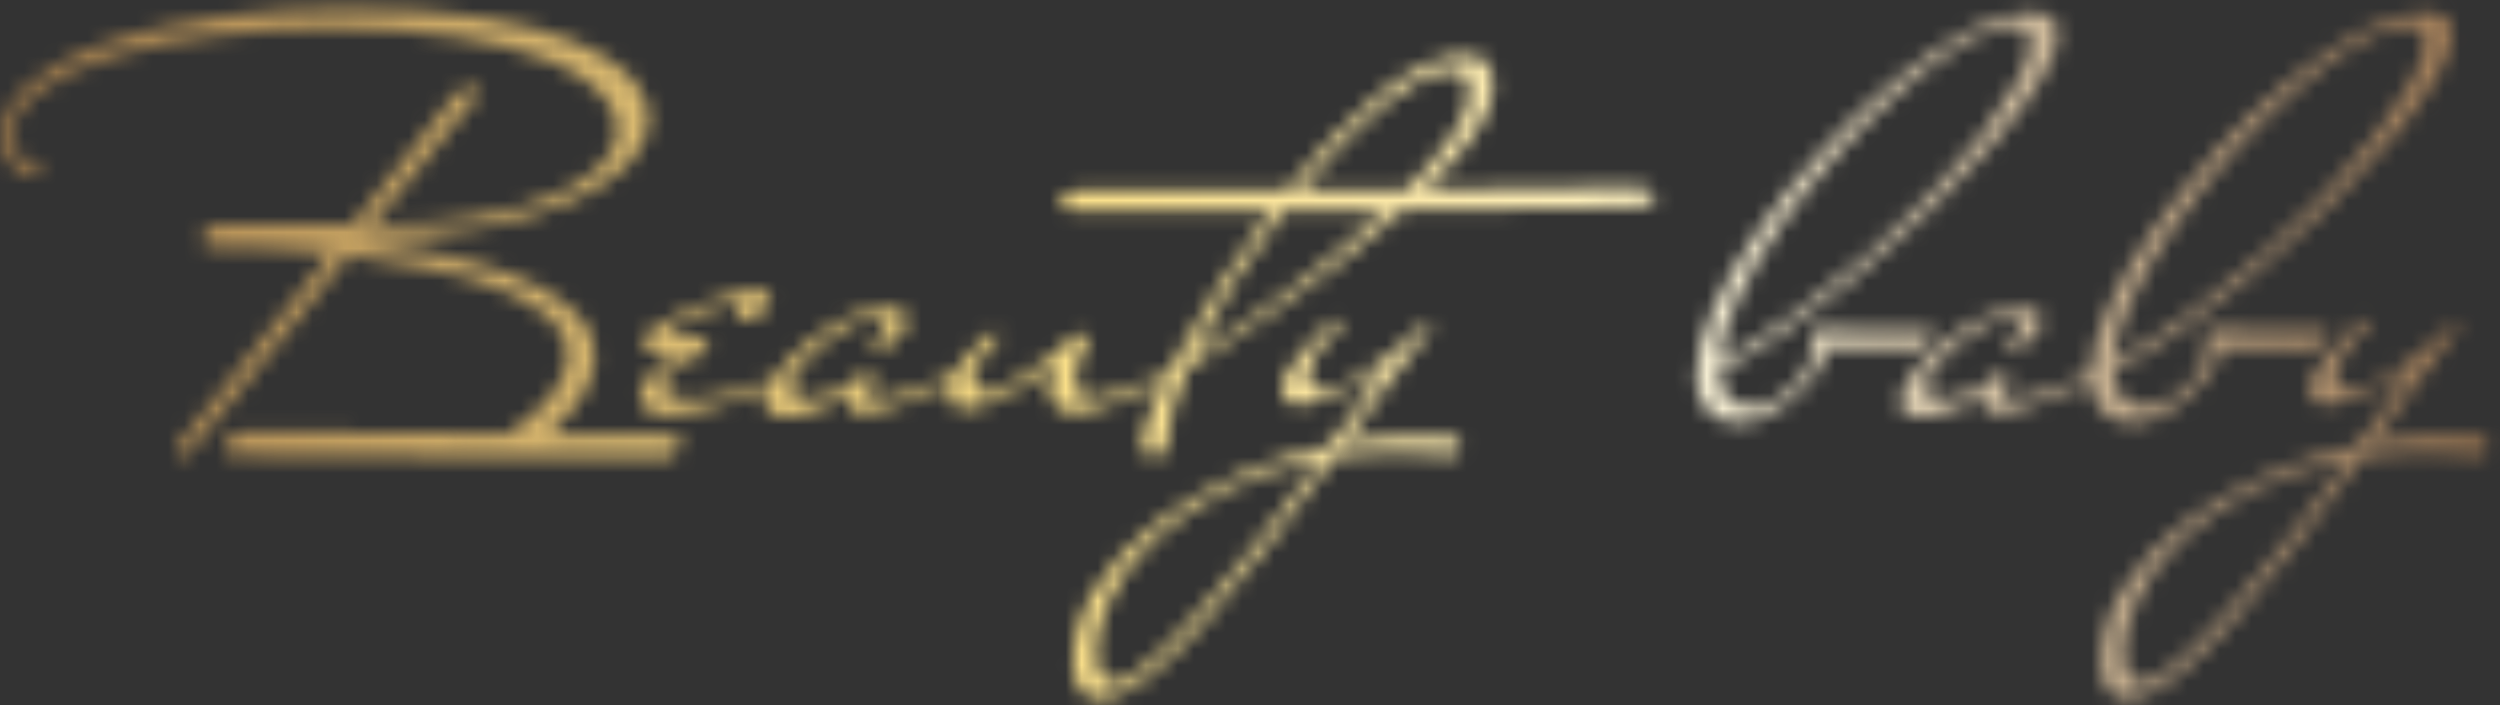
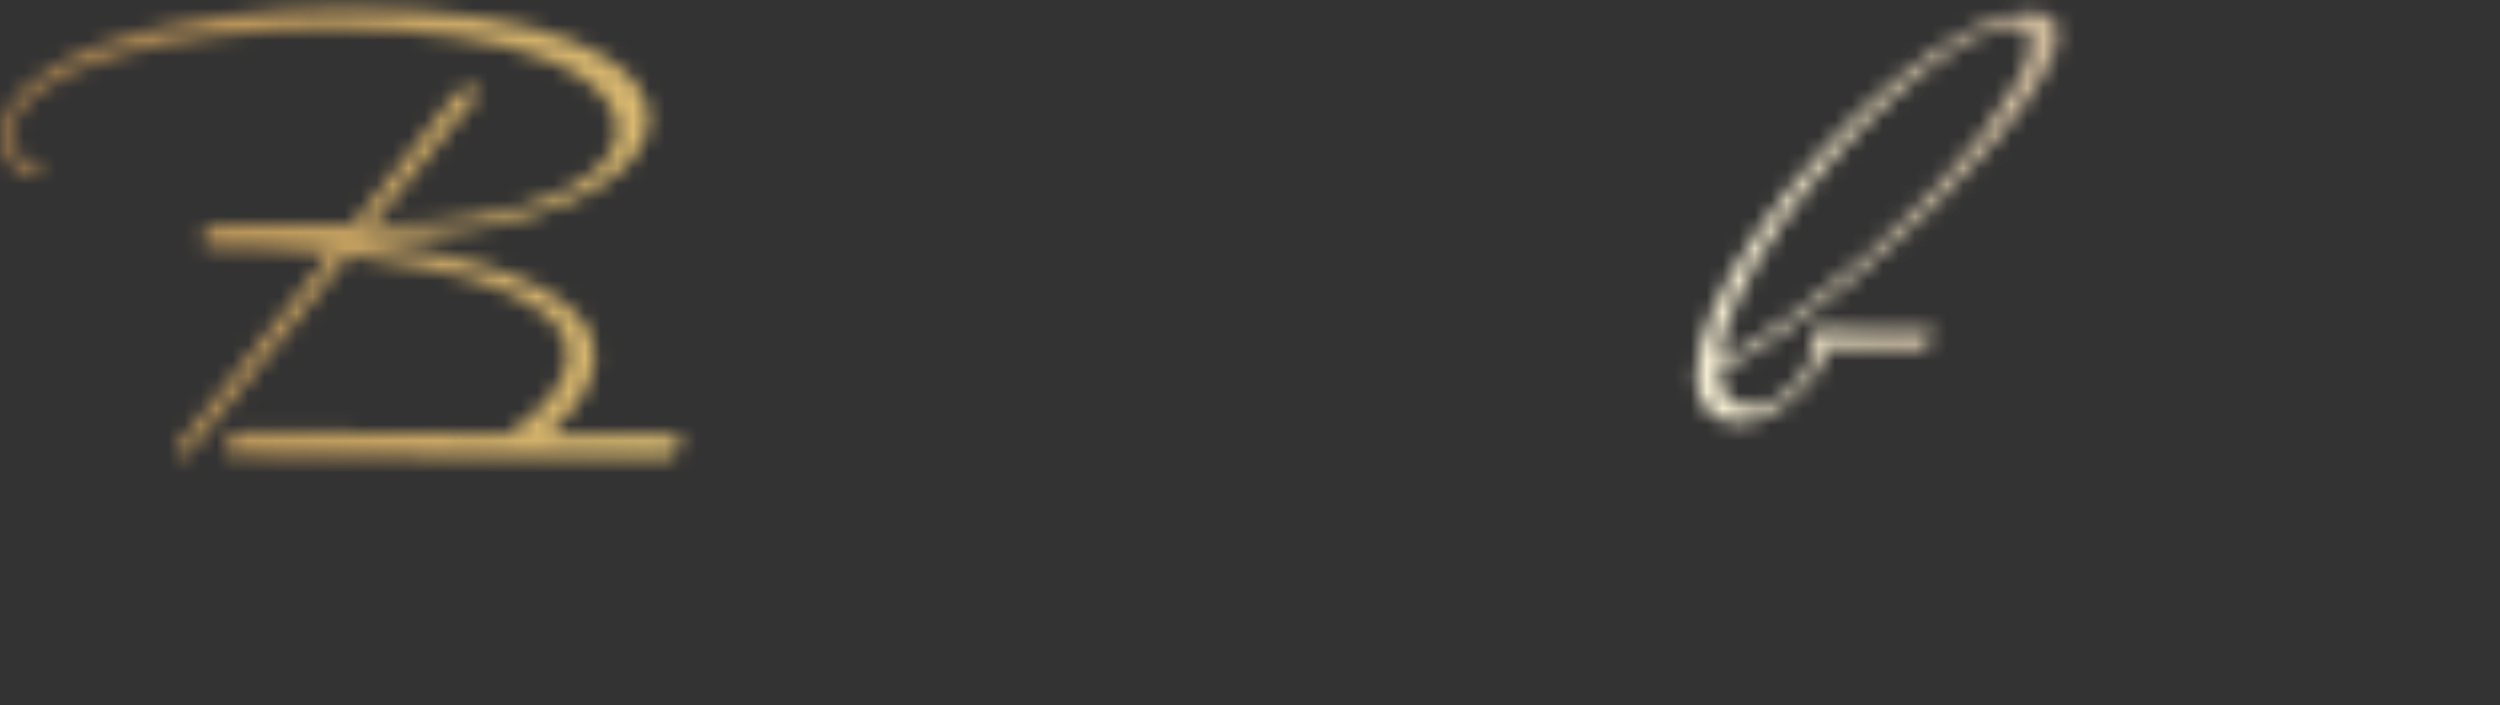
<svg xmlns="http://www.w3.org/2000/svg" width="156" height="44" viewBox="0 0 156 44" fill="none">
  <rect x="0" y="0" width="156" height="44" fill="#333333" stroke="none" />
  <mask id="mask0_133_47" style="mask-type:luminance" maskUnits="userSpaceOnUse" x="0" y="0" width="43" height="29">
    <path d="M42.367 27.254C42.255 27.234 42.143 27.204 42.021 27.184C41.878 27.184 41.593 27.184 41.185 27.163C40.767 27.153 40.299 27.143 39.759 27.123C39.219 27.113 38.668 27.103 38.077 27.103H34.643C34.572 27.103 34.501 27.103 34.429 27.083C34.358 27.073 34.317 27.052 34.317 27.032L34.388 26.961C35.387 26.042 36.09 25.183 36.508 24.395C36.926 23.596 37.13 22.859 37.13 22.182C37.13 21.242 36.793 20.413 36.111 19.706C35.428 18.999 34.562 18.382 33.522 17.857C32.473 17.341 31.341 16.897 30.108 16.533C28.875 16.169 27.724 15.886 26.644 15.664C25.564 15.452 24.636 15.28 23.872 15.179C23.108 15.068 22.649 15.017 22.506 15.017C22.527 14.967 22.588 14.896 22.69 14.805C25.513 14.805 28.03 14.593 30.251 14.158C32.462 13.724 34.337 13.158 35.856 12.461C37.374 11.763 38.536 10.975 39.321 10.086C40.115 9.207 40.503 8.308 40.503 7.388C40.503 6.519 40.136 5.67 39.392 4.852C38.648 4.033 37.507 3.295 35.958 2.639C34.409 1.992 32.442 1.466 30.058 1.082C27.673 0.698 24.85 0.506 21.589 0.506C18.94 0.506 16.331 0.678 13.763 1.032C11.195 1.386 8.892 1.901 6.864 2.588C4.837 3.275 3.196 4.124 1.953 5.145C0.709 6.155 0.088 7.327 0.088 8.651C0.088 9.065 0.169 9.409 0.322 9.702C0.485 9.995 0.669 10.238 0.893 10.43C1.107 10.622 1.341 10.763 1.586 10.864C1.83 10.965 2.024 11.005 2.167 11.005C2.483 11.005 2.646 10.884 2.646 10.642C2.646 10.571 2.544 10.5 2.35 10.43C2.157 10.359 1.943 10.248 1.708 10.106C1.474 9.965 1.26 9.773 1.066 9.54C0.873 9.308 0.771 8.995 0.771 8.58C0.771 7.469 1.351 6.489 2.503 5.65C3.654 4.801 5.173 4.094 7.048 3.518C8.923 2.942 11.053 2.507 13.457 2.214C15.852 1.921 18.298 1.78 20.774 1.78C23.791 1.78 26.409 1.962 28.641 2.325C30.873 2.689 32.717 3.164 34.185 3.75C35.652 4.346 36.752 5.013 37.466 5.781C38.179 6.539 38.546 7.307 38.546 8.075C38.546 8.843 38.22 9.55 37.558 10.268C36.905 10.975 35.937 11.612 34.653 12.168C33.38 12.723 31.79 13.168 29.905 13.512C28.02 13.845 25.849 14.017 23.393 14.017H23.281C24.086 13.006 24.85 12.046 25.584 11.157C26.318 10.268 26.95 9.48 27.5 8.803C28.05 8.126 28.488 7.58 28.835 7.156C29.171 6.731 29.354 6.509 29.385 6.489C29.65 6.276 29.782 6.034 29.782 5.761C29.782 5.488 29.619 5.367 29.303 5.367C29.11 5.367 28.906 5.468 28.702 5.66C28.498 5.852 28.366 5.983 28.315 6.054C28.295 6.074 28.111 6.307 27.765 6.721C27.428 7.145 26.97 7.721 26.399 8.439C25.828 9.166 25.166 10.005 24.412 10.975C23.658 11.945 22.853 12.956 22.007 14.017H19.582C18.695 14.017 17.86 14.017 17.085 13.997C16.311 13.986 15.649 13.976 15.098 13.976H14.171C14.049 13.976 13.835 13.997 13.529 14.027C13.223 14.067 12.989 14.189 12.816 14.411C12.714 14.532 12.663 14.643 12.652 14.734C12.642 14.835 12.632 14.916 12.632 14.987C12.632 15.28 12.795 15.421 13.111 15.421C14.354 15.421 15.598 15.452 16.851 15.512C18.104 15.573 19.368 15.664 20.631 15.785C19.511 17.21 18.4 18.625 17.289 20.019C16.178 21.424 15.18 22.677 14.293 23.788C13.407 24.9 12.683 25.799 12.123 26.507C11.562 27.204 11.267 27.568 11.246 27.588C11.073 27.76 10.992 27.942 10.992 28.134C10.992 28.376 11.124 28.497 11.389 28.497C11.491 28.497 11.593 28.437 11.715 28.315L11.898 28.134C11.898 28.134 12.265 27.689 12.867 26.961C13.457 26.224 14.232 25.274 15.169 24.122C16.107 22.96 17.146 21.676 18.288 20.252C19.429 18.827 20.591 17.392 21.752 15.947C23.576 16.159 25.319 16.452 26.97 16.796C28.621 17.149 30.078 17.584 31.331 18.099C32.585 18.615 33.583 19.211 34.327 19.878C35.071 20.545 35.438 21.293 35.438 22.141C35.438 22.838 35.153 23.607 34.582 24.425C34.011 25.244 33.064 26.123 31.749 27.062H31.708C31.291 27.062 30.638 27.062 29.742 27.042C28.845 27.032 27.836 27.022 26.715 27.022C25.594 27.022 24.422 27.012 23.21 26.982C21.997 26.961 20.876 26.941 19.847 26.941C18.818 26.941 17.951 26.941 17.218 26.921C16.484 26.911 16.046 26.901 15.903 26.901C15.638 26.901 15.424 26.901 15.261 26.921C15.098 26.931 14.966 26.961 14.864 26.992C14.752 27.032 14.65 27.093 14.558 27.174C14.456 27.254 14.354 27.355 14.232 27.477C14.018 27.699 13.906 27.861 13.906 27.982C13.906 28.174 14.1 28.305 14.487 28.376C14.558 28.396 14.996 28.416 15.801 28.427C16.606 28.437 17.636 28.447 18.889 28.467C20.142 28.477 21.559 28.487 23.138 28.487C24.718 28.487 26.328 28.487 27.979 28.507C29.619 28.517 31.24 28.528 32.829 28.528C34.419 28.528 35.846 28.528 37.099 28.548C38.352 28.558 39.382 28.568 40.187 28.568H41.501C41.797 28.568 42.041 28.427 42.235 28.134C42.428 27.84 42.53 27.618 42.53 27.446C42.53 27.345 42.48 27.285 42.367 27.265V27.254Z" fill="white" />
  </mask>
  <g mask="url(#mask0_133_47)">
    <path d="M193 -3H-18V48H193V-3Z" fill="url(#paint0_linear_133_47)" />
  </g>
  <mask id="mask1_133_47" style="mask-type:luminance" maskUnits="userSpaceOnUse" x="39" y="3" width="65" height="26">
-     <path d="M102.908 11.854C102.663 11.723 102.408 11.652 102.143 11.652C102.042 11.652 101.552 11.652 100.666 11.672C99.779 11.683 98.679 11.693 97.385 11.713C96.08 11.723 94.684 11.743 93.186 11.763C91.688 11.784 90.272 11.814 88.937 11.834C90.18 10.622 91.189 9.48 91.984 8.398C92.779 7.317 93.166 6.367 93.166 5.549C93.166 4.68 93.023 4.104 92.728 3.841C92.432 3.578 91.974 3.437 91.342 3.437C90.537 3.437 89.691 3.659 88.784 4.114C87.887 4.559 86.96 5.165 86.012 5.933C85.064 6.701 84.107 7.59 83.149 8.601C82.191 9.621 81.243 10.713 80.316 11.875C79.103 11.875 77.758 11.875 76.301 11.854C74.844 11.844 73.458 11.834 72.143 11.834H67.578C67.119 11.834 66.803 11.895 66.63 12.016C66.528 12.087 66.478 12.147 66.447 12.198C66.396 12.299 66.345 12.4 66.284 12.501C66.223 12.612 66.192 12.693 66.192 12.733C66.192 12.925 66.314 13.037 66.559 13.077C66.803 13.117 67.058 13.128 67.323 13.128H79.338C78.247 14.573 77.208 16.058 76.24 17.564C75.261 19.069 74.416 20.494 73.682 21.838C73.407 22.343 73.162 22.808 72.938 23.273C72.826 23.314 72.704 23.364 72.592 23.415C72.347 23.516 71.98 23.657 71.501 23.849C71.359 23.899 71.145 23.98 70.859 24.081C70.574 24.193 70.278 24.304 69.942 24.405C69.616 24.516 69.29 24.617 68.954 24.698C68.628 24.789 68.322 24.829 68.057 24.829C67.812 24.829 67.629 24.779 67.507 24.657C67.384 24.546 67.293 24.415 67.231 24.273C67.17 24.132 67.13 23.991 67.119 23.859C67.109 23.728 67.099 23.627 67.099 23.556C67.099 23.142 67.191 22.738 67.374 22.323C67.558 21.909 67.68 21.656 67.761 21.565C67.833 21.444 67.874 21.353 67.874 21.272C67.874 21.08 67.823 20.949 67.71 20.888C67.598 20.828 67.456 20.797 67.293 20.797C66.518 21.474 65.764 22.091 65.03 22.646C64.399 23.132 63.757 23.556 63.094 23.93C62.442 24.304 61.882 24.496 61.413 24.496C61.219 24.496 61.046 24.405 60.903 24.223C60.761 24.041 60.689 23.829 60.689 23.586C60.689 23.293 60.771 23.02 60.944 22.758C61.117 22.495 61.301 22.242 61.515 22.02C61.719 21.788 61.912 21.585 62.085 21.404C62.259 21.222 62.34 21.08 62.34 20.989C62.34 20.939 62.33 20.909 62.299 20.878C62.228 20.807 62.126 20.767 62.004 20.767H61.861C61.861 20.767 61.821 20.777 61.821 20.807C61.678 20.909 61.454 21.101 61.168 21.383C60.873 21.676 60.577 21.99 60.272 22.323C59.966 22.657 59.701 23.01 59.487 23.374C59.487 23.384 59.477 23.394 59.467 23.404C59.436 23.415 59.405 23.425 59.375 23.445C59.13 23.546 58.763 23.687 58.285 23.879C58.142 23.93 57.928 24.011 57.642 24.112C57.367 24.223 57.062 24.324 56.725 24.435C56.399 24.546 56.073 24.637 55.737 24.728C55.411 24.809 55.105 24.86 54.84 24.86C54.402 24.86 54.188 24.708 54.188 24.385C54.188 24.263 54.208 24.132 54.259 23.991C54.31 23.849 54.392 23.677 54.514 23.485C54.514 23.364 54.463 23.283 54.371 23.233C54.27 23.182 54.198 23.162 54.157 23.162C54.056 23.162 53.964 23.212 53.862 23.303C53.76 23.394 53.689 23.475 53.648 23.515C53.577 23.586 53.413 23.707 53.159 23.859C52.904 24.021 52.619 24.162 52.303 24.314C51.987 24.455 51.661 24.587 51.314 24.708C50.978 24.829 50.672 24.89 50.397 24.89C50.122 24.89 49.888 24.819 49.663 24.688C49.45 24.556 49.337 24.354 49.337 24.081C49.337 23.718 49.541 23.293 49.939 22.808C50.336 22.323 50.825 21.858 51.376 21.404C51.936 20.959 52.517 20.575 53.128 20.272C53.74 19.969 54.249 19.817 54.657 19.817C54.922 19.817 55.105 19.847 55.187 19.908C55.268 19.969 55.319 20.049 55.319 20.14C55.319 20.262 55.248 20.413 55.115 20.595C54.983 20.777 54.861 20.919 54.769 21.009C54.575 21.252 54.473 21.434 54.473 21.555C54.473 21.656 54.514 21.727 54.606 21.788C54.687 21.848 54.759 21.878 54.81 21.878C54.861 21.878 54.932 21.858 55.024 21.808C55.34 21.616 55.676 21.363 56.032 21.05C56.389 20.737 56.562 20.383 56.562 19.999C56.562 19.746 56.481 19.554 56.308 19.423C56.134 19.282 55.849 19.211 55.431 19.211C54.606 19.211 53.74 19.423 52.843 19.858C51.946 20.292 51.111 20.817 50.356 21.434C49.602 22.05 48.981 22.697 48.492 23.374C48.431 23.455 48.39 23.536 48.329 23.617C47.901 23.788 47.462 23.95 47.024 24.102C46.413 24.294 45.761 24.486 45.057 24.668C44.354 24.849 43.682 24.94 43.05 24.94C42.714 24.94 42.347 24.86 41.97 24.708C41.593 24.546 41.399 24.304 41.399 23.96C41.399 23.475 41.633 23.081 42.112 22.798C42.591 22.505 43.081 22.303 43.59 22.182C43.855 22.131 44.018 22.05 44.069 21.929C44.12 21.808 44.14 21.686 44.14 21.565C44.14 21.393 44.12 21.272 44.069 21.201C44.018 21.131 43.865 21.08 43.59 21.06H43.244C43.081 21.06 42.917 21.06 42.755 21.04C42.581 21.03 42.428 21.02 42.276 20.999C42.133 20.989 42.041 20.979 42.021 20.979C41.878 20.929 41.807 20.848 41.807 20.727C41.807 20.656 41.858 20.585 41.949 20.504C42.021 20.454 42.204 20.363 42.5 20.211C42.795 20.07 43.121 19.908 43.488 19.736C43.855 19.564 44.222 19.413 44.578 19.282C44.945 19.15 45.221 19.059 45.414 19.009C45.536 18.988 45.648 18.968 45.74 18.958C45.842 18.948 45.913 18.938 45.954 18.938C46.077 18.938 46.138 18.958 46.138 19.009C46.138 19.059 46.117 19.11 46.066 19.15C45.944 19.322 45.883 19.474 45.883 19.625C45.883 19.746 45.934 19.827 46.046 19.878C46.158 19.928 46.27 19.948 46.392 19.948C46.535 19.948 46.708 19.908 46.902 19.837C47.096 19.767 47.279 19.676 47.452 19.564C47.625 19.453 47.768 19.332 47.89 19.201C48.013 19.069 48.074 18.938 48.074 18.817C48.074 18.554 47.972 18.362 47.768 18.251C47.564 18.14 47.34 18.089 47.096 18.089C46.871 18.089 46.494 18.16 45.964 18.301C45.424 18.443 44.843 18.635 44.191 18.877C43.549 19.12 42.897 19.393 42.235 19.706C41.583 20.019 41.002 20.332 40.523 20.646C40.472 20.696 40.39 20.787 40.288 20.919C40.176 21.05 40.125 21.201 40.125 21.373C40.125 21.494 40.166 21.606 40.258 21.717C40.339 21.828 40.523 21.909 40.788 21.949C41.226 22.02 41.532 22.07 41.715 22.091C41.898 22.111 41.99 22.151 41.99 22.202C41.99 22.222 41.888 22.313 41.684 22.454C41.481 22.596 41.246 22.778 40.992 23C40.737 23.212 40.502 23.475 40.278 23.758C40.054 24.041 39.952 24.364 39.952 24.698C39.952 25.062 40.105 25.355 40.411 25.587C40.716 25.82 41.114 25.931 41.593 25.931C42.174 25.931 42.897 25.809 43.763 25.577C44.63 25.345 45.465 25.102 46.26 24.839C46.82 24.657 47.391 24.445 47.972 24.233C47.829 24.536 47.758 24.819 47.758 25.062C47.758 25.324 47.86 25.547 48.064 25.729C48.267 25.91 48.604 26.001 49.072 26.001C49.388 26.001 49.745 25.941 50.153 25.82C50.55 25.698 50.947 25.557 51.335 25.405C51.722 25.244 52.089 25.082 52.425 24.9C52.761 24.718 53.036 24.556 53.23 24.415C53.108 24.587 53.026 24.748 52.996 24.9C52.955 25.062 52.945 25.183 52.945 25.284C52.945 25.597 53.2 25.759 53.709 25.759C54.025 25.759 54.392 25.708 54.799 25.597C55.217 25.486 55.635 25.365 56.073 25.213C56.511 25.072 56.919 24.92 57.296 24.759C57.673 24.597 57.979 24.476 58.223 24.375L59.191 23.991C59.161 24.112 59.14 24.223 59.14 24.334C59.14 24.607 59.242 24.87 59.436 25.122C59.63 25.375 59.864 25.496 60.129 25.496C60.618 25.496 61.148 25.375 61.719 25.132C62.289 24.89 62.86 24.617 63.42 24.304C63.981 23.991 64.48 23.677 64.939 23.364C65.387 23.051 65.723 22.808 65.948 22.636C66.019 22.636 66.049 22.646 66.019 22.677C65.968 22.727 65.866 22.899 65.713 23.202C65.55 23.505 65.479 23.839 65.479 24.203C65.479 24.304 65.499 24.435 65.53 24.597C65.57 24.769 65.642 24.93 65.744 25.102C65.856 25.274 65.999 25.425 66.182 25.557C66.365 25.688 66.61 25.759 66.926 25.759C67.242 25.759 67.609 25.698 68.016 25.587C68.434 25.476 68.852 25.345 69.29 25.193C69.728 25.041 70.136 24.89 70.513 24.728C70.89 24.567 71.196 24.435 71.44 24.344L72.612 23.879C72.357 24.415 72.123 24.92 71.929 25.395C71.501 26.436 71.277 27.204 71.257 27.709C71.257 27.901 71.308 28.073 71.42 28.235C71.532 28.386 71.715 28.467 71.99 28.467C72.113 28.467 72.204 28.457 72.286 28.427C72.531 28.376 72.683 28.285 72.745 28.154C72.806 28.022 72.836 27.871 72.836 27.699C72.836 27.073 72.948 26.355 73.162 25.547C73.376 24.738 73.692 23.879 74.11 22.96C74.864 22.505 75.781 21.919 76.851 21.201C77.921 20.494 79.062 19.696 80.285 18.827C81.498 17.958 82.741 17.028 84.005 16.038C85.268 15.047 86.461 14.057 87.582 13.067C89.599 13.067 91.474 13.067 93.207 13.047C94.939 13.037 96.437 13.016 97.711 12.996C98.984 12.976 100.014 12.956 100.798 12.946C101.573 12.936 102.031 12.925 102.154 12.925C102.571 12.875 102.847 12.814 102.989 12.723C103.132 12.643 103.234 12.501 103.285 12.309C103.285 12.117 103.162 11.955 102.918 11.824L102.908 11.854ZM83.342 15.836C82.252 16.745 81.162 17.594 80.071 18.402C78.991 19.211 77.962 19.938 76.984 20.595C76.005 21.242 75.16 21.788 74.426 22.222C75.109 20.777 75.944 19.261 76.922 17.695C77.911 16.129 78.971 14.603 80.112 13.138L86.43 13.097C85.452 14.017 84.422 14.926 83.332 15.826L83.342 15.836ZM86.389 11.854C85.941 11.864 85.462 11.875 84.952 11.875H81.121C81.977 10.834 82.833 9.864 83.709 8.964C84.586 8.055 85.421 7.277 86.226 6.61C87.031 5.943 87.796 5.417 88.529 5.033C89.263 4.649 89.905 4.457 90.465 4.457C90.924 4.457 91.25 4.589 91.433 4.841C91.617 5.094 91.709 5.377 91.709 5.69C91.709 6.458 91.342 7.388 90.618 8.459C89.885 9.53 88.937 10.662 87.775 11.844C87.317 11.844 86.858 11.844 86.41 11.864L86.389 11.854Z" fill="white" />
-   </mask>
+     </mask>
  <g mask="url(#mask1_133_47)">
-     <path d="M193 -3H-18V48H193V-3Z" fill="url(#paint1_linear_133_47)" />
-   </g>
+     </g>
  <mask id="mask2_133_47" style="mask-type:luminance" maskUnits="userSpaceOnUse" x="66" y="19" width="26" height="25">
    <path d="M90.425 27.285C90.16 27.285 89.824 27.285 89.436 27.265C89.049 27.254 88.58 27.244 88.05 27.244C87.368 27.244 86.685 27.275 86.002 27.335C85.32 27.396 84.627 27.487 83.923 27.618C84.8 26.416 85.666 25.233 86.532 24.071C87.398 22.909 88.244 21.788 89.07 20.706C89.212 20.535 89.284 20.373 89.284 20.201C89.284 20.1 89.243 20.06 89.171 20.06C89.121 20.06 89.059 20.1 88.988 20.171C88.937 20.241 88.672 20.494 88.183 20.929C87.694 21.363 87.123 21.838 86.471 22.343C85.819 22.849 85.136 23.314 84.423 23.718C83.72 24.132 83.108 24.334 82.599 24.334C82.425 24.334 82.273 24.294 82.12 24.223C81.998 24.172 81.885 24.091 81.773 23.97C81.661 23.849 81.61 23.697 81.61 23.495C81.61 23.202 81.753 22.788 82.048 22.242C82.344 21.697 82.915 21.009 83.76 20.161C83.76 20.11 83.75 20.08 83.72 20.049C83.648 19.979 83.546 19.938 83.424 19.938H83.281C83.281 19.938 83.241 19.948 83.241 19.979C83.098 20.08 82.843 20.302 82.497 20.646C82.14 20.999 81.784 21.383 81.406 21.818C81.029 22.252 80.703 22.687 80.418 23.122C80.143 23.556 80 23.92 80 24.203C80 24.9 80.377 25.254 81.131 25.254C81.427 25.254 81.794 25.183 82.242 25.041C82.69 24.9 83.149 24.718 83.608 24.516C84.066 24.314 84.514 24.091 84.942 23.849C85.37 23.607 85.707 23.394 85.951 23.202C86.002 23.152 86.033 23.132 86.063 23.132C86.114 23.132 86.135 23.172 86.135 23.243C86.135 23.263 86.124 23.293 86.094 23.314C85.676 23.94 85.207 24.637 84.688 25.395C84.168 26.153 83.587 26.961 82.955 27.8C80.958 28.235 79.001 28.881 77.076 29.74C75.15 30.599 73.448 31.62 71.95 32.822C70.452 34.015 69.249 35.338 68.332 36.794C67.415 38.239 66.967 39.775 66.967 41.401C66.967 41.957 67.099 42.462 67.354 42.927C67.609 43.382 68.027 43.614 68.618 43.614C69.423 43.614 70.38 43.18 71.481 42.311C72.592 41.442 73.784 40.3 75.058 38.885C76.332 37.471 77.677 35.864 79.073 34.055C80.469 32.246 81.865 30.397 83.251 28.517C83.883 28.416 84.514 28.356 85.146 28.315C85.778 28.275 86.44 28.265 87.113 28.265C87.847 28.265 88.509 28.285 89.1 28.315C89.691 28.356 90.119 28.396 90.364 28.447C90.873 28.447 91.128 28.285 91.128 27.962C91.128 27.76 91.087 27.598 91.016 27.477C90.945 27.355 90.741 27.285 90.394 27.285H90.425ZM80 31.883C79.165 32.964 78.319 34.035 77.483 35.066C76.648 36.106 75.822 37.077 75.017 37.996C74.212 38.916 73.468 39.714 72.775 40.381C72.082 41.058 71.461 41.593 70.91 41.987C70.36 42.382 69.922 42.584 69.576 42.584C69.158 42.584 68.862 42.402 68.658 42.038C68.465 41.674 68.363 41.331 68.363 40.987C68.363 39.754 68.689 38.491 69.331 37.208C69.973 35.914 70.9 34.702 72.103 33.57C73.305 32.438 74.783 31.438 76.515 30.569C78.258 29.7 80.204 29.063 82.374 28.649C81.62 29.71 80.826 30.781 79.98 31.872L80 31.883Z" fill="white" />
  </mask>
  <g mask="url(#mask2_133_47)">
-     <path d="M193 -3H-18V48H193V-3Z" fill="url(#paint2_linear_133_47)" />
-   </g>
+     </g>
  <mask id="mask3_133_47" style="mask-type:luminance" maskUnits="userSpaceOnUse" x="105" y="0" width="24" height="27">
    <path d="M119.446 21.788H119.589C119.885 21.788 120.149 21.636 120.394 21.313C120.608 21.05 120.72 20.858 120.72 20.737C120.72 20.636 120.608 20.595 120.394 20.595H118.203C117.429 20.595 116.705 20.595 116.033 20.575C115.36 20.565 114.789 20.555 114.321 20.555H113.536C113.414 20.555 113.302 20.575 113.189 20.605C113.077 20.646 113.026 20.737 113.026 20.878C113.026 20.999 113.037 21.121 113.067 21.242C113.088 21.363 113.108 21.515 113.108 21.717C113.108 22.101 112.996 22.515 112.782 22.95C112.568 23.384 112.272 23.778 111.906 24.142C111.539 24.506 111.131 24.799 110.662 25.031C110.204 25.264 109.725 25.375 109.236 25.375C108.726 25.375 108.278 25.203 107.901 24.87C107.524 24.536 107.32 23.94 107.299 23.091C108.512 22.515 109.888 21.697 111.406 20.625C112.925 19.564 114.463 18.372 116.022 17.058C117.581 15.745 119.11 14.36 120.608 12.915C122.106 11.47 123.431 10.066 124.582 8.702C125.734 7.337 126.671 6.074 127.374 4.922C128.077 3.76 128.434 2.82 128.434 2.103C128.434 1.214 127.833 0.759 126.641 0.759C125.55 0.759 124.266 1.153 122.809 1.931C121.352 2.719 119.844 3.74 118.305 5.003C116.756 6.266 115.248 7.721 113.76 9.348C112.272 10.975 110.948 12.633 109.766 14.33C108.583 16.018 107.636 17.665 106.922 19.271C106.209 20.878 105.842 22.293 105.842 23.526C105.842 24.375 106.077 25.062 106.535 25.587C106.994 26.113 107.656 26.385 108.502 26.385C109.032 26.385 109.592 26.244 110.183 25.971C110.764 25.698 111.325 25.334 111.844 24.9C112.364 24.465 112.823 23.97 113.21 23.415C113.597 22.859 113.852 22.303 113.974 21.747H117.154C117.908 21.747 118.458 21.747 118.815 21.767C119.171 21.777 119.385 21.788 119.457 21.788H119.446ZM108.461 18.584C109.164 17.099 110.061 15.583 111.141 14.027C112.221 12.471 113.434 10.955 114.769 9.47C116.104 7.984 117.439 6.66 118.764 5.508C120.088 4.346 121.352 3.417 122.544 2.699C123.736 1.992 124.725 1.628 125.499 1.628C126.274 1.628 126.702 1.992 126.702 2.709C126.702 3.285 126.437 4.074 125.897 5.064C125.357 6.054 124.633 7.145 123.726 8.338C122.809 9.53 121.729 10.793 120.476 12.117C119.222 13.441 117.877 14.744 116.44 16.008C115.003 17.271 113.505 18.483 111.936 19.625C110.367 20.767 108.818 21.757 107.279 22.576C107.35 21.393 107.738 20.06 108.451 18.574L108.461 18.584Z" fill="white" />
  </mask>
  <g mask="url(#mask3_133_47)">
    <path d="M162.45 -3H-18V48H162.45V-3Z" fill="url(#paint3_linear_133_47)" />
  </g>
  <mask id="mask4_133_47" style="mask-type:luminance" maskUnits="userSpaceOnUse" x="118" y="0" width="36" height="27">
    <path d="M133.102 26.385C133.632 26.385 134.192 26.244 134.783 25.971C135.364 25.698 135.924 25.334 136.444 24.9C136.964 24.465 137.422 23.97 137.81 23.415C138.197 22.859 138.452 22.303 138.574 21.747H141.753C142.507 21.747 143.058 21.747 143.414 21.767C143.771 21.777 143.985 21.788 144.056 21.788H144.199C144.494 21.788 144.759 21.636 145.004 21.313C145.218 21.05 145.33 20.858 145.33 20.737C145.33 20.636 145.218 20.595 145.004 20.595H142.813C142.039 20.595 141.315 20.595 140.643 20.575C139.97 20.565 139.399 20.555 138.931 20.555H138.146C138.024 20.555 137.912 20.575 137.799 20.605C137.687 20.646 137.636 20.737 137.636 20.878C137.636 20.999 137.647 21.121 137.677 21.242C137.698 21.363 137.718 21.515 137.718 21.717C137.718 22.101 137.606 22.515 137.392 22.95C137.178 23.384 136.882 23.778 136.515 24.142C136.149 24.506 135.741 24.799 135.272 25.031C134.814 25.264 134.335 25.375 133.846 25.375C133.336 25.375 132.888 25.203 132.511 24.87C132.134 24.536 131.93 23.94 131.909 23.091C133.122 22.515 134.498 21.697 136.016 20.625C137.534 19.564 139.073 18.372 140.632 17.058C142.191 15.745 143.72 14.36 145.218 12.915C146.716 11.47 148.041 10.066 149.192 8.702C150.344 7.337 151.281 6.074 151.984 4.922C152.687 3.76 153.044 2.82 153.044 2.103C153.044 1.214 152.443 0.759 151.251 0.759C150.16 0.759 148.876 1.153 147.419 1.931C145.962 2.719 144.454 3.74 142.915 5.003C141.366 6.266 139.858 7.721 138.37 9.348C136.882 10.975 135.558 12.633 134.376 14.33C133.193 16.018 132.246 17.665 131.532 19.271C130.85 20.797 130.493 22.151 130.462 23.344C130.371 23.374 130.289 23.404 130.197 23.455C129.953 23.556 129.586 23.697 129.107 23.889C128.964 23.94 128.75 24.021 128.465 24.122C128.19 24.233 127.884 24.334 127.548 24.445C127.222 24.556 126.886 24.647 126.56 24.738C126.233 24.819 125.938 24.87 125.663 24.87C125.225 24.87 125.011 24.718 125.011 24.395C125.011 24.273 125.031 24.142 125.082 24.001C125.133 23.859 125.214 23.687 125.337 23.495C125.337 23.374 125.286 23.293 125.194 23.243C125.092 23.192 125.021 23.172 124.98 23.172C124.878 23.172 124.786 23.223 124.685 23.314C124.583 23.415 124.511 23.485 124.471 23.526C124.399 23.596 124.236 23.718 123.981 23.869C123.727 24.031 123.441 24.172 123.125 24.324C122.81 24.465 122.483 24.597 122.137 24.718C121.801 24.839 121.495 24.9 121.22 24.9C120.945 24.9 120.71 24.829 120.486 24.698C120.262 24.567 120.16 24.364 120.16 24.091C120.16 23.728 120.364 23.303 120.761 22.818C121.159 22.333 121.648 21.868 122.198 21.414C122.759 20.969 123.339 20.585 123.951 20.282C124.562 19.979 125.072 19.827 125.479 19.827C125.744 19.827 125.928 19.858 126.009 19.918C126.091 19.979 126.142 20.06 126.142 20.151C126.142 20.272 126.07 20.423 125.938 20.605C125.805 20.787 125.683 20.929 125.591 21.02C125.398 21.262 125.296 21.444 125.296 21.565C125.296 21.666 125.337 21.737 125.428 21.798C125.51 21.858 125.581 21.889 125.632 21.889C125.683 21.889 125.755 21.868 125.856 21.818C126.172 21.626 126.509 21.373 126.855 21.06C127.212 20.747 127.385 20.393 127.385 20.009C127.385 19.756 127.303 19.564 127.13 19.433C126.957 19.292 126.672 19.221 126.254 19.221C125.428 19.221 124.562 19.433 123.666 19.868C122.769 20.302 121.933 20.828 121.179 21.444C120.425 22.06 119.803 22.707 119.314 23.384C118.825 24.061 118.581 24.627 118.581 25.082C118.581 25.345 118.682 25.567 118.886 25.749C119.09 25.931 119.426 26.022 119.895 26.022C120.211 26.022 120.568 25.961 120.975 25.84C121.373 25.718 121.77 25.577 122.157 25.425C122.545 25.264 122.911 25.102 123.248 24.92C123.584 24.738 123.859 24.577 124.053 24.435C123.93 24.607 123.849 24.769 123.818 24.92C123.778 25.082 123.767 25.203 123.767 25.304C123.767 25.617 124.022 25.779 124.532 25.779C124.848 25.779 125.214 25.729 125.622 25.617C126.04 25.506 126.458 25.385 126.896 25.233C127.334 25.092 127.742 24.94 128.119 24.779C128.496 24.617 128.801 24.496 129.046 24.395L130.452 23.839C130.503 24.536 130.717 25.132 131.125 25.597C131.583 26.123 132.246 26.395 133.092 26.395L133.102 26.385ZM133.061 18.584C133.764 17.099 134.661 15.583 135.741 14.027C136.821 12.471 138.034 10.955 139.369 9.47C140.704 7.984 142.039 6.66 143.363 5.508C144.688 4.346 145.952 3.417 147.144 2.699C148.336 1.992 149.325 1.628 150.099 1.628C150.874 1.628 151.302 1.992 151.302 2.709C151.302 3.285 151.037 4.074 150.497 5.064C149.956 6.054 149.233 7.145 148.326 8.338C147.409 9.53 146.329 10.793 145.075 12.117C143.822 13.441 142.477 14.744 141.04 16.008C139.603 17.271 138.105 18.483 136.536 19.625C134.967 20.767 133.418 21.757 131.879 22.576C131.95 21.393 132.337 20.06 133.051 18.574L133.061 18.584Z" fill="white" />
  </mask>
  <g mask="url(#mask4_133_47)">
-     <path d="M162.45 -3H-18V48H162.45V-3Z" fill="url(#paint4_linear_133_47)" />
-   </g>
+     </g>
  <mask id="mask5_133_47" style="mask-type:luminance" maskUnits="userSpaceOnUse" x="131" y="19" width="25" height="25">
-     <path d="M155.184 27.477C155.112 27.355 154.908 27.285 154.562 27.285C154.297 27.285 153.961 27.285 153.574 27.265C153.186 27.254 152.718 27.244 152.188 27.244C151.505 27.244 150.822 27.275 150.139 27.335C149.457 27.396 148.764 27.487 148.061 27.618C148.937 26.416 149.803 25.233 150.669 24.071C151.536 22.909 152.381 21.788 153.207 20.706C153.349 20.535 153.421 20.373 153.421 20.201C153.421 20.1 153.38 20.06 153.309 20.06C153.258 20.06 153.197 20.1 153.125 20.171C153.074 20.241 152.809 20.494 152.32 20.929C151.831 21.363 151.26 21.838 150.608 22.343C149.956 22.849 149.273 23.314 148.56 23.718C147.857 24.132 147.245 24.334 146.736 24.334C146.563 24.334 146.41 24.294 146.257 24.223C146.135 24.172 146.023 24.091 145.91 23.97C145.798 23.849 145.747 23.697 145.747 23.495C145.747 23.202 145.89 22.788 146.186 22.242C146.481 21.697 147.052 21.009 147.898 20.161C147.898 20.11 147.887 20.08 147.857 20.049C147.785 19.979 147.684 19.938 147.561 19.938H147.419C147.419 19.938 147.378 19.948 147.378 19.979C147.235 20.08 146.98 20.302 146.634 20.646C146.277 20.999 145.921 21.383 145.544 21.818C145.167 22.252 144.841 22.687 144.555 23.122C144.28 23.556 144.137 23.92 144.137 24.203C144.137 24.9 144.514 25.254 145.268 25.254C145.564 25.254 145.931 25.183 146.379 25.041C146.828 24.9 147.286 24.718 147.745 24.516C148.203 24.314 148.652 24.091 149.08 23.849C149.508 23.607 149.844 23.394 150.088 23.202C150.139 23.152 150.17 23.132 150.201 23.132C150.252 23.132 150.272 23.172 150.272 23.243C150.272 23.263 150.262 23.293 150.231 23.314C149.813 23.94 149.345 24.637 148.825 25.395C148.305 26.153 147.724 26.961 147.093 27.8C145.095 28.235 143.139 28.881 141.213 29.74C139.287 30.599 137.585 31.62 136.087 32.822C134.589 34.015 133.387 35.338 132.469 36.794C131.552 38.239 131.104 39.775 131.104 41.401C131.104 41.957 131.236 42.462 131.491 42.927C131.746 43.382 132.164 43.614 132.755 43.614C133.56 43.614 134.518 43.18 135.618 42.311C136.729 41.442 137.921 40.3 139.195 38.885C140.469 37.471 141.814 35.864 143.21 34.055C144.606 32.246 146.002 30.397 147.388 28.517C148.02 28.416 148.652 28.356 149.283 28.315C149.915 28.275 150.578 28.265 151.25 28.265C151.984 28.265 152.646 28.285 153.237 28.315C153.839 28.356 154.256 28.396 154.501 28.447C155.01 28.447 155.265 28.285 155.265 27.962C155.265 27.76 155.224 27.598 155.153 27.477H155.184ZM144.137 31.883C143.302 32.964 142.456 34.035 141.62 35.066C140.785 36.106 139.959 37.077 139.154 37.996C138.349 38.916 137.605 39.714 136.912 40.381C136.22 41.058 135.598 41.593 135.048 41.987C134.497 42.382 134.059 42.584 133.713 42.584C133.295 42.584 132.999 42.402 132.796 42.038C132.602 41.674 132.5 41.331 132.5 40.987C132.5 39.754 132.826 38.491 133.468 37.208C134.11 35.914 135.037 34.702 136.24 33.57C137.442 32.438 138.92 31.438 140.652 30.569C142.395 29.7 144.341 29.063 146.512 28.649C145.758 29.71 144.963 30.781 144.117 31.872L144.137 31.883Z" fill="white" />
-   </mask>
+     </mask>
  <g mask="url(#mask5_133_47)">
    <path d="M162.45 -3H-18V48H162.45V-3Z" fill="url(#paint5_linear_133_47)" />
  </g>
  <defs>
    <linearGradient id="paint0_linear_133_47" x1="-18" y1="22.495" x2="193" y2="22.495" gradientUnits="userSpaceOnUse">
      <stop stop-color="#8E643D" />
      <stop offset="0.39" stop-color="#FBDF86" />
      <stop offset="0.67" stop-color="#FDF8DE" />
      <stop offset="1" stop-color="#8E643D" />
    </linearGradient>
    <linearGradient id="paint1_linear_133_47" x1="-18" y1="22.495" x2="193" y2="22.495" gradientUnits="userSpaceOnUse">
      <stop stop-color="#8E643D" />
      <stop offset="0.39" stop-color="#FBDF86" />
      <stop offset="0.67" stop-color="#FDF8DE" />
      <stop offset="1" stop-color="#8E643D" />
    </linearGradient>
    <linearGradient id="paint2_linear_133_47" x1="-18" y1="22.495" x2="193" y2="22.495" gradientUnits="userSpaceOnUse">
      <stop stop-color="#8E643D" />
      <stop offset="0.39" stop-color="#FBDF86" />
      <stop offset="0.67" stop-color="#FDF8DE" />
      <stop offset="1" stop-color="#8E643D" />
    </linearGradient>
    <linearGradient id="paint3_linear_133_47" x1="-18" y1="-3" x2="162.45" y2="-3" gradientUnits="userSpaceOnUse">
      <stop stop-color="#8E643D" />
      <stop offset="0.39" stop-color="#FBDF86" />
      <stop offset="0.67" stop-color="#FDF8DE" />
      <stop offset="1" stop-color="#8E643D" />
    </linearGradient>
    <linearGradient id="paint4_linear_133_47" x1="-18" y1="-3" x2="162.45" y2="-3" gradientUnits="userSpaceOnUse">
      <stop stop-color="#8E643D" />
      <stop offset="0.39" stop-color="#FBDF86" />
      <stop offset="0.67" stop-color="#FDF8DE" />
      <stop offset="1" stop-color="#8E643D" />
    </linearGradient>
    <linearGradient id="paint5_linear_133_47" x1="-18" y1="-3" x2="162.45" y2="-3" gradientUnits="userSpaceOnUse">
      <stop stop-color="#8E643D" />
      <stop offset="0.39" stop-color="#FBDF86" />
      <stop offset="0.67" stop-color="#FDF8DE" />
      <stop offset="1" stop-color="#8E643D" />
    </linearGradient>
  </defs>
</svg>